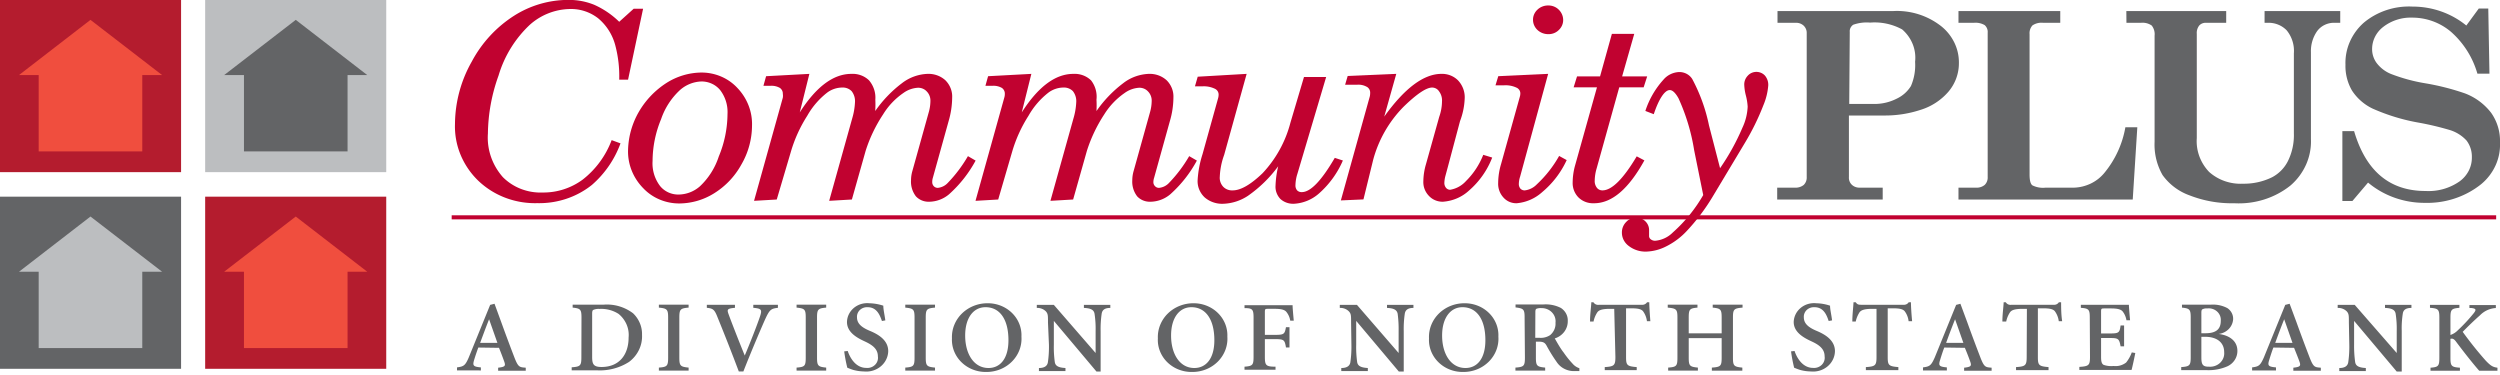
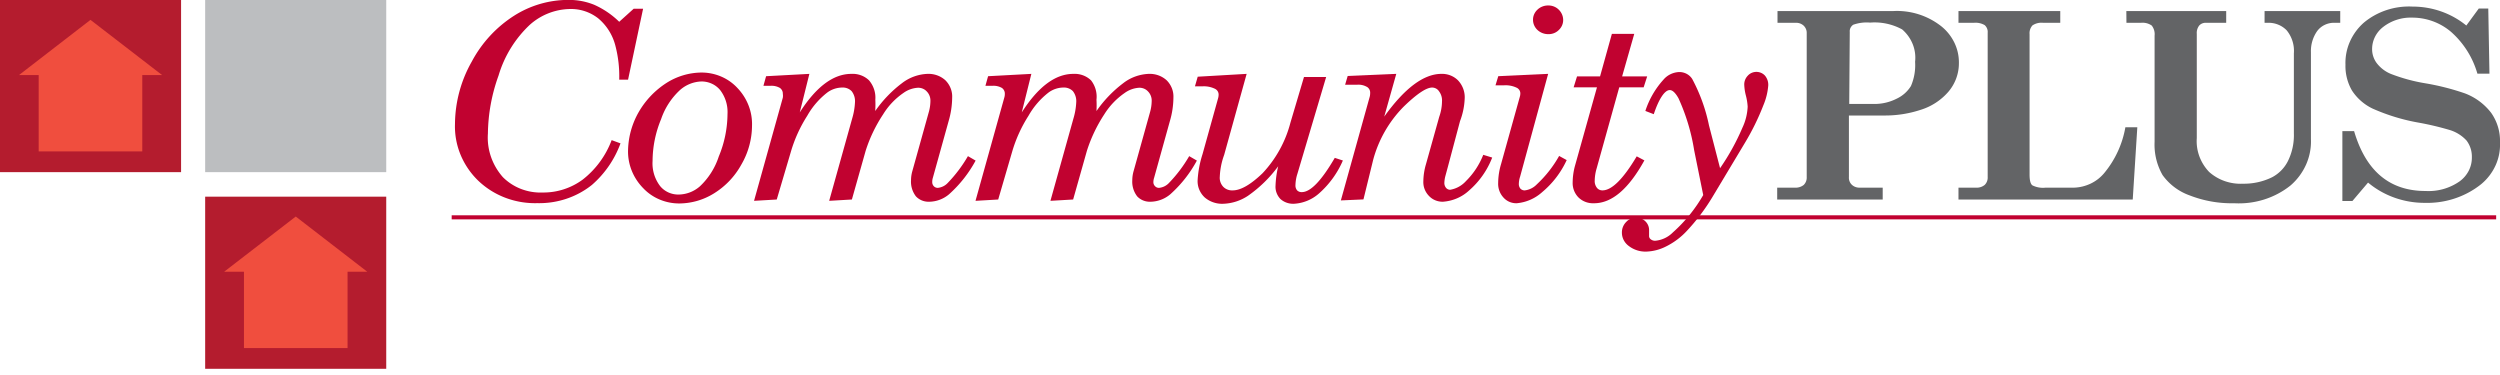
<svg xmlns="http://www.w3.org/2000/svg" width="307" height="46" fill="none">
  <g clip-path="url(#clip0_827_1592)">
    <path d="M76.04 2.675l1.78-1.605h1.152l-1.846 8.71H76.04c.042-1.42-.121-2.84-.484-4.218a6.456 6.456 0 00-2.081-3.297 5.408 5.408 0 00-3.508-1.158 7.582 7.582 0 00-4.908 1.941 14.025 14.025 0 00-3.834 6.222 21.598 21.598 0 00-1.31 7.13c-.137 1.946.524 3.869 1.846 5.362a6.4 6.4 0 002.245 1.449c.85.324 1.762.47 2.676.43a8.117 8.117 0 004.882-1.593 11.076 11.076 0 003.547-4.84l1.086.398a12.404 12.404 0 01-3.508 5.101c-1.875 1.5-4.263 2.297-6.713 2.24-1.34.036-2.674-.19-3.919-.663a9.87 9.87 0 01-3.32-2.087 9.471 9.471 0 01-2.184-3.204 9.088 9.088 0 01-.681-3.763 15.718 15.718 0 012.068-7.677 15.096 15.096 0 015.235-5.65A12.408 12.408 0 0169.81-.011a8.207 8.207 0 013.154.597 10.478 10.478 0 013.076 2.09zm10.038 6.234a6.126 6.126 0 012.43.47c.765.32 1.45.792 2.007 1.384 1.235 1.274 1.894 2.959 1.832 4.69a9.574 9.574 0 01-1.308 4.753 9.565 9.565 0 01-3.35 3.534 8.142 8.142 0 01-4.228 1.244 6.193 6.193 0 01-2.452-.48 5.926 5.926 0 01-2.024-1.398c-1.248-1.274-1.916-2.964-1.859-4.704a9.853 9.853 0 011.312-4.647 10.445 10.445 0 013.4-3.565 8.137 8.137 0 014.24-1.281zm.066 1.095a4.182 4.182 0 00-2.618 1.032 8.655 8.655 0 00-2.343 3.596 13.56 13.56 0 00-1.047 5.139 4.583 4.583 0 00.904 3.048c.266.338.612.61 1.01.797.398.185.836.28 1.28.274a4.036 4.036 0 002.617-1.008 8.726 8.726 0 002.317-3.659 13.755 13.755 0 001.073-5.213 4.419 4.419 0 00-.903-2.949 2.87 2.87 0 00-1.016-.781 3.018 3.018 0 00-1.274-.276zm21.333 3.633a15.026 15.026 0 013.285-3.422 5.461 5.461 0 013.154-1.144c.402-.014.802.05 1.178.186.375.137.718.345 1.008.61.279.282.497.614.638.978.142.363.205.75.186 1.137-.01.99-.16 1.973-.445 2.924l-1.924 6.918a1.75 1.75 0 00-.078.523.721.721 0 00.196.522.657.657 0 00.497.2c.466-.05.895-.264 1.204-.598a16.89 16.89 0 002.487-3.297l.943.547a15.278 15.278 0 01-3.272 4.144 3.854 3.854 0 01-2.422.908 2.17 2.17 0 01-.895-.155 2.087 2.087 0 01-.741-.505 2.957 2.957 0 01-.602-1.99c.004-.37.056-.738.157-1.095l2.016-7.23a5.18 5.18 0 00.209-1.38 1.596 1.596 0 00-.445-1.182 1.383 1.383 0 00-.488-.347 1.451 1.451 0 00-.598-.114 3.374 3.374 0 00-1.793.647 8.676 8.676 0 00-2.487 2.625 17.888 17.888 0 00-2.146 4.48l-1.688 5.972-2.788.162 2.827-10.116a8.224 8.224 0 00.34-1.953 1.998 1.998 0 00-.406-1.394 1.484 1.484 0 00-.535-.35 1.548 1.548 0 00-.642-.098 3.15 3.15 0 00-1.78.585 9.546 9.546 0 00-2.5 2.887 17.073 17.073 0 00-1.99 4.354L95.385 24.5l-2.788.162 3.534-12.667a1.512 1.512 0 000-.472.82.82 0 00-.084-.402.867.867 0 00-.27-.32 2.046 2.046 0 00-1.19-.261h-.838l.327-1.182 5.314-.286-1.178 4.728c2.015-3.152 4.127-4.728 6.334-4.728.401-.023.802.037 1.177.174.375.137.714.35.996.622.562.667.838 1.511.772 2.364.021.469.016.938-.013 1.406zm27.17 0a15.026 15.026 0 013.285-3.422c.892-.698 2-1.1 3.154-1.144a3.14 3.14 0 011.178.186c.376.137.718.345 1.008.61.28.282.497.614.638.978.142.363.205.75.186 1.137a10.52 10.52 0 01-.445 2.924l-1.923 6.918a1.76 1.76 0 00-.092.523.68.68 0 00.209.522.629.629 0 00.225.153.66.66 0 00.273.046 1.92 1.92 0 001.204-.597c.965-1 1.8-2.107 2.486-3.297l.943.547a15.278 15.278 0 01-3.272 4.144 3.853 3.853 0 01-2.421.908 2.178 2.178 0 01-.896-.155 2.075 2.075 0 01-.74-.505 2.952 2.952 0 01-.602-1.99c.003-.37.056-.738.157-1.095l2.015-7.23a5.22 5.22 0 00.21-1.38 1.596 1.596 0 00-.445-1.182 1.387 1.387 0 00-.489-.347 1.451 1.451 0 00-.598-.114 3.377 3.377 0 00-1.793.647 8.9 8.9 0 00-2.5 2.625 18.252 18.252 0 00-2.133 4.48l-1.688 5.972-2.788.162 2.827-10.116a8.174 8.174 0 00.34-1.953 2.003 2.003 0 00-.405-1.394 1.499 1.499 0 00-.543-.351 1.56 1.56 0 00-.648-.097 3.151 3.151 0 00-1.767.585 9.542 9.542 0 00-2.5 2.887 17.072 17.072 0 00-1.989 4.354L122.58 24.5l-2.788.162 3.534-12.667c.047-.153.069-.313.066-.472a.826.826 0 00-.084-.402.861.861 0 00-.27-.32 2.045 2.045 0 00-1.191-.261h-.837l.327-1.182 5.313-.286-1.177 4.728c2.015-3.152 4.127-4.728 6.334-4.728.401-.023.802.037 1.177.174.375.137.714.35.996.622a3.26 3.26 0 01.667 2.376c.025.465.025.93 0 1.394zm18.441-4.567l-2.762 9.954a8.805 8.805 0 00-.536 2.676c-.021.224.006.45.081.664.074.214.193.411.351.58.146.148.326.264.525.339.199.075.412.108.626.096.982 0 2.199-.697 3.665-2.103a14.293 14.293 0 003.429-6.22l1.662-5.6h2.722l-3.533 11.895a4.876 4.876 0 00-.236 1.369.928.928 0 00.196.647.756.756 0 00.589.224c1.065 0 2.413-1.402 4.044-4.206l.995.324a11.43 11.43 0 01-2.958 4.069 5.05 5.05 0 01-3.049 1.244 2.376 2.376 0 01-.894-.132 2.275 2.275 0 01-.768-.453 2.194 2.194 0 01-.474-.757 2.114 2.114 0 01-.128-.873 12.06 12.06 0 01.327-2.389 15.873 15.873 0 01-3.704 3.62 5.823 5.823 0 01-3.023.984 3.313 3.313 0 01-1.243-.176 3.204 3.204 0 01-1.074-.62 2.786 2.786 0 01-.656-.96 2.672 2.672 0 01-.195-1.13c.064-1.086.266-2.16.602-3.199l1.898-6.818a1.72 1.72 0 00.079-.498.774.774 0 00-.105-.4.813.813 0 00-.301-.296 3.114 3.114 0 00-1.558-.324h-.942l.34-1.182 6.008-.348z" fill="#C10230" />
    <path d="M171.463 9.07l-1.479 5.251c2.504-3.492 4.843-5.242 7.015-5.25.383-.012.765.054 1.119.193.355.14.674.35.936.615.561.607.852 1.396.811 2.203-.036.956-.23 1.9-.576 2.8l-1.452 5.461-.367 1.357c-.06.253-.095.511-.104.771a.924.924 0 00.209.597.637.637 0 00.22.172.67.67 0 00.277.065 3.366 3.366 0 001.95-1.07 9.28 9.28 0 002.121-3.223l1.099.336a10.21 10.21 0 01-2.84 4.044c-.865.804-2 1.293-3.207 1.38a2.334 2.334 0 01-.938-.175 2.237 2.237 0 01-.776-.533 2.472 2.472 0 01-.54-.842 2.39 2.39 0 01-.154-.975 7.693 7.693 0 01.314-2.053l1.636-5.848a5.83 5.83 0 00.341-1.891 1.848 1.848 0 00-.367-1.244.983.983 0 00-.357-.332 1.043 1.043 0 00-.48-.129c-.733 0-1.911.797-3.534 2.377a14.721 14.721 0 00-3.717 6.507l-1.191 4.853-2.775.124 3.508-12.604c.061-.185.092-.378.091-.572a.808.808 0 00-.07-.4.851.851 0 00-.257-.322 2.093 2.093 0 00-1.243-.311h-1.505l.314-1.07 5.968-.261zm18.65 0l-3.442 12.617a2.998 2.998 0 00-.157.859.874.874 0 00.196.622.7.7 0 00.244.162.73.73 0 00.293.05 2.448 2.448 0 001.479-.747 14.32 14.32 0 002.735-3.484l.929.51a11.241 11.241 0 01-3.01 3.932 5.36 5.36 0 01-3.154 1.368 2.146 2.146 0 01-.872-.174 2.062 2.062 0 01-.712-.51 2.476 2.476 0 01-.667-1.804 8.343 8.343 0 01.353-2.314l2.304-8.262a1.47 1.47 0 00.065-.41.752.752 0 00-.1-.393.807.807 0 00-.292-.292 3.13 3.13 0 00-1.584-.324h-1.073l.34-1.12 6.125-.285zm0-8.398c.245-.005.488.039.713.129.226.09.429.224.596.393.338.335.53.78.536 1.245.004.23-.042.46-.134.674a1.725 1.725 0 01-.402.57 1.725 1.725 0 01-.597.39 1.79 1.79 0 01-.712.12c-.49 0-.959-.184-1.309-.51a1.734 1.734 0 01-.406-.57 1.658 1.658 0 01-.143-.674 1.64 1.64 0 01.133-.675 1.72 1.72 0 01.403-.57c.177-.171.389-.306.623-.396a1.92 1.92 0 01.738-.126h-.039zm7.827 3.484h2.748l-1.492 5.226h3.076l-.432 1.343h-2.997l-2.775 9.954c-.145.482-.224.98-.236 1.481-.023.324.074.646.275.908a.818.818 0 00.295.231.86.86 0 00.373.08c1.151 0 2.556-1.393 4.214-4.18l.942.497c-1.937 3.51-3.996 5.263-6.177 5.263a2.605 2.605 0 01-1.045-.161 2.493 2.493 0 01-.879-.56 2.512 2.512 0 01-.707-1.854c.008-.702.109-1.4.301-2.078l2.683-9.58h-2.866l.419-1.344h2.827l1.453-5.226z" fill="#C10230" />
    <path d="M211.224 20.654a28.037 28.037 0 002.748-4.976 6.747 6.747 0 00.641-2.576 6.953 6.953 0 00-.235-1.431 6.24 6.24 0 01-.183-1.244 1.52 1.52 0 01.102-.615 1.58 1.58 0 01.343-.53c.13-.142.291-.257.471-.335a1.451 1.451 0 011.151 0c.18.078.341.193.472.335.293.352.438.796.405 1.244a7.822 7.822 0 01-.602 2.414 29.778 29.778 0 01-2.277 4.629l-3.992 6.656a24.644 24.644 0 01-3.102 4.106 8.832 8.832 0 01-2.617 1.954 5.737 5.737 0 01-2.369.61 3.345 3.345 0 01-2.16-.685 2.1 2.1 0 01-.624-.72 1.982 1.982 0 01-.226-.91 1.804 1.804 0 01.523-1.319 1.693 1.693 0 011.231-.547 1.65 1.65 0 011.103.439c.295.276.467.649.48 1.042v.758a.507.507 0 00.21.436.836.836 0 00.562.174 3.483 3.483 0 002.147-1.02 18.46 18.46 0 003.73-4.591l-1.113-5.5a24.64 24.64 0 00-1.924-6.383c-.379-.672-.733-1.008-1.073-1.008-.589 0-1.309.996-1.963 2.962l-1.034-.399a10.608 10.608 0 012.238-3.857 2.6 2.6 0 01.846-.652c.327-.159.685-.25 1.052-.268.326-.006.648.07.933.22.285.151.523.371.69.638a20.952 20.952 0 012.054 5.686l1.362 5.263z" fill="#C10230" />
    <path d="M218.278 1.356h14.239a8.813 8.813 0 015.838 1.842 5.852 5.852 0 011.636 2.028 5.55 5.55 0 01.562 2.5 5.383 5.383 0 01-1.308 3.56 7.398 7.398 0 01-3.429 2.214c-1.374.448-2.815.68-4.267.684h-4.502v7.553a1.194 1.194 0 00.379.97 1.355 1.355 0 00.969.336h2.801V24.5h-12.957v-1.456h2.159c.399.028.793-.093 1.1-.336a1.253 1.253 0 00.366-.97V4.08a1.18 1.18 0 00-.087-.504 1.232 1.232 0 00-.293-.43 1.343 1.343 0 00-.916-.347h-2.29V1.356zm8.808 11.41h3.01a6.014 6.014 0 002.814-.647 4.112 4.112 0 001.754-1.555 6.47 6.47 0 00.51-2.974 4.476 4.476 0 00-.295-2.173 4.704 4.704 0 00-1.301-1.809 7.084 7.084 0 00-3.927-.833 4.968 4.968 0 00-2.068.261.967.967 0 00-.342.386.923.923 0 00-.09.497l-.065 8.847z" fill="#636466" />
    <path d="M240.501 2.8V1.356H253V2.8h-2.107c-.464-.05-.93.065-1.309.323a1.42 1.42 0 00-.353 1.07v17.233c0 .697.104 1.145.34 1.331a2.885 2.885 0 001.636.286h3.507a5.155 5.155 0 002.035-.504 4.908 4.908 0 001.63-1.263 12.047 12.047 0 002.617-5.648h1.466l-.562 8.871h-21.399v-1.456h2.146a1.53 1.53 0 001.074-.336 1.253 1.253 0 00.366-.97V4.019a1.083 1.083 0 00-.071-.507 1.136 1.136 0 00-.295-.426 2.212 2.212 0 00-1.309-.286h-1.911zm20.613-1.444h12.263V2.8h-2.499a1.054 1.054 0 00-.447.078c-.14.059-.265.146-.365.257a1.463 1.463 0 00-.301 1.02V16.96a5.36 5.36 0 00.313 2.225 5.56 5.56 0 001.205 1.93 5.702 5.702 0 001.932 1.13 5.913 5.913 0 002.243.314 7.805 7.805 0 003.56-.796 4.54 4.54 0 001.924-1.954 7.148 7.148 0 00.746-3.434V6.557a3.994 3.994 0 00-.877-2.824 3.024 3.024 0 00-1.075-.717 3.163 3.163 0 00-1.294-.216h-.353V1.356h9.292V2.8h-.641a2.634 2.634 0 00-1.249.248 2.491 2.491 0 00-.963.797 4.272 4.272 0 00-.746 2.575v10.651a6.984 6.984 0 01-.588 3.121 7.309 7.309 0 01-1.925 2.59c-1.926 1.538-4.399 2.317-6.91 2.177a14.194 14.194 0 01-5.484-.97 6.97 6.97 0 01-3.311-2.489 7.518 7.518 0 01-.981-4.08V4.38a1.692 1.692 0 00-.354-1.245 1.958 1.958 0 00-1.309-.335h-1.793l-.013-1.444zm41.75 1.779l1.532-2.09h1.164l.144 8h-1.479a10.83 10.83 0 00-3.272-5.163 7.357 7.357 0 00-4.711-1.717 5.535 5.535 0 00-3.573 1.132c-.427.326-.772.74-1.01 1.209a3.35 3.35 0 00-.364 1.504 2.87 2.87 0 00.549 1.717 4.182 4.182 0 001.741 1.344 21.18 21.18 0 004.24 1.157c1.663.278 3.296.695 4.882 1.244a7.312 7.312 0 013.22 2.401A5.992 5.992 0 01307 17.506a6.16 6.16 0 01-.546 2.808 6.455 6.455 0 01-1.771 2.306c-1.936 1.55-4.406 2.365-6.936 2.29-2.559.005-5.031-.88-6.95-2.489l-1.924 2.265h-1.23V16.1h1.44c1.439 4.902 4.362 7.353 8.769 7.353a6.637 6.637 0 004.188-1.182 3.704 3.704 0 001.121-1.305 3.509 3.509 0 00.384-1.644 3.275 3.275 0 00-.655-2.065 4.65 4.65 0 00-2.028-1.282 35.836 35.836 0 00-3.743-.896 24.263 24.263 0 01-5.759-1.742 6.226 6.226 0 01-2.526-2.202 5.976 5.976 0 01-.811-3.185 6.446 6.446 0 01.533-2.806 6.743 6.743 0 011.705-2.345c1.647-1.383 3.799-2.099 5.994-1.99 2.425-.004 4.771.822 6.609 2.326z" fill="#636466" />
    <path d="M55.466 26.689h251.063" stroke="#C10230" stroke-width=".5" />
-     <path d="M58.738 42.678a26.92 26.92 0 00-.51 1.505c-.21.71-.131.846.824.933v.373H56.12v-.373c.812-.112 1.008-.199 1.453-1.244l2.618-6.433.536-.137.851 2.327a219.987 219.987 0 001.597 4.28c.47 1.207.628 1.182 1.387 1.245v.373h-3.39v-.373c.851-.1.943-.212.746-.76a44.734 44.734 0 00-.641-1.68l-2.539-.036zm2.343-.573l-1.021-2.899c-.393.983-.746 1.954-1.1 2.9h2.12zm10.326-3.085c0-1.02-.118-1.145-1.086-1.245v-.36h3.756a5.325 5.325 0 013.664 1.057c.361.347.644.759.833 1.212.19.454.28.938.267 1.426a3.824 3.824 0 01-.373 1.851 4.032 4.032 0 01-1.224 1.483 6.662 6.662 0 01-3.926 1.033h-3.115v-.373c1.073-.075 1.19-.2 1.19-1.244l.014-4.84zm1.309 4.802c0 .884.157 1.244 1.151 1.244 2.225 0 3.325-1.567 3.325-3.608a3.256 3.256 0 00-.242-1.598 3.42 3.42 0 00-.989-1.313 3.916 3.916 0 00-2.342-.61c-.265-.022-.53.02-.772.124-.092.063-.131.175-.131.46v5.301zm9.331-4.802c0-1.02-.117-1.145-1.138-1.245v-.36h3.651v.36c-1.02.087-1.139.212-1.139 1.245v4.877c0 1.02.118 1.145 1.14 1.244v.373h-3.652v-.373c1.02-.075 1.138-.199 1.138-1.244V39.02zm8.678 6.594a261.647 261.647 0 00-2.618-6.67c-.367-.945-.563-1.07-1.309-1.144v-.373h3.455v.373c-.929.087-.994.187-.798.747.196.56 1.19 3.135 2.002 5.114.642-1.519 1.492-3.671 1.872-4.803.275-.834.183-.97-.825-1.058v-.373h3.024v.373c-.838.1-1.008.212-1.532 1.331-.34.747-1.714 3.932-2.709 6.483h-.563zm8.219-6.594c0-1.02-.105-1.145-1.126-1.245v-.36h3.638v.36c-1.007.087-1.125.212-1.125 1.245v4.877c0 1.02.118 1.145 1.125 1.244v.373h-3.638v-.373c1.02-.075 1.126-.199 1.126-1.244V39.02zm5.156 4.08c.223.685.903 2.078 2.277 2.078.198.02.398-.005.585-.07a1.31 1.31 0 00.493-.308 1.192 1.192 0 00.349-1.04c0-.933-.707-1.418-1.623-1.841-.916-.423-2.172-1.095-2.172-2.377.007-.328.085-.652.231-.95.146-.298.356-.563.615-.78.26-.216.565-.38.894-.478.33-.098.678-.13 1.021-.094.58.015 1.154.115 1.701.299 0 .46.131.983.249 1.804l-.419.075c-.261-.747-.641-1.693-1.753-1.693a1.293 1.293 0 00-.515.073 1.24 1.24 0 00-.437.267 1.18 1.18 0 00-.281.416 1.106 1.106 0 00-.076.489c0 .771.576 1.244 1.597 1.667 1.02.423 2.238 1.132 2.238 2.489a2.462 2.462 0 01-.253 1.024 2.574 2.574 0 01-.665.842 2.73 2.73 0 01-.965.517 2.826 2.826 0 01-1.101.105 5.366 5.366 0 01-1.309-.187c-.354-.112-.576-.211-.733-.273a18.004 18.004 0 01-.38-2.004l.432-.05zm8.206-4.08c0-1.02-.118-1.145-1.138-1.245v-.36h3.651v.36c-1.021.087-1.139.212-1.139 1.245v4.877c0 1.02.118 1.145 1.139 1.244v.373h-3.651v-.373c1.02-.075 1.138-.199 1.138-1.244V39.02zm8.992-1.78a4.308 4.308 0 011.625.31c.514.208.978.512 1.365.895.387.382.688.836.884 1.332a3.74 3.74 0 01.261 1.557 3.9 3.9 0 01-.246 1.648 4.053 4.053 0 01-.919 1.417 4.295 4.295 0 01-1.437.951c-.542.22-1.127.33-1.717.326a4.332 4.332 0 01-1.654-.298 4.16 4.16 0 01-1.394-.9 3.93 3.93 0 01-.903-1.351 3.776 3.776 0 01-.263-1.582 3.966 3.966 0 01.284-1.64c.21-.524.53-1.001.94-1.404.41-.402.901-.721 1.444-.938a4.553 4.553 0 011.716-.323h.014zm-.288.485c-1.427 0-2.487 1.245-2.487 3.484 0 2.24 1.06 3.982 2.866 3.982 1.414 0 2.448-1.12 2.448-3.41 0-2.587-1.074-4.056-2.814-4.056h-.013zm7.682 1.892c0-.884 0-1.07-.249-1.369a1.43 1.43 0 00-.512-.336 1.501 1.501 0 00-.613-.1v-.373h2.094l5.13 5.91v-2.7a12.176 12.176 0 00-.131-2.115c-.078-.46-.418-.684-1.308-.721v-.374h3.245v.373c-.667 0-.981.237-1.06.697a12.99 12.99 0 00-.131 2.14v4.977h-.51l-5.235-6.22v2.923c-.019.715.021 1.43.118 2.14.078.46.419.672 1.308.722v.373h-3.258v-.373c.68 0 1.02-.249 1.099-.697.103-.717.146-1.441.131-2.165l-.118-2.712zm17.891-2.377c.558 0 1.11.106 1.623.314.513.208.977.512 1.363.894.387.383.688.835.885 1.331.198.496.288 1.025.265 1.555.038.56-.046 1.12-.247 1.648a4.05 4.05 0 01-.918 1.417 4.295 4.295 0 01-1.437.951c-.543.22-1.127.33-1.717.326a4.322 4.322 0 01-1.657-.295 4.16 4.16 0 01-1.396-.898 3.917 3.917 0 01-.902-1.354 3.751 3.751 0 01-.259-1.584 3.95 3.95 0 01.284-1.64 4.13 4.13 0 01.939-1.404 4.38 4.38 0 011.445-.938 4.553 4.553 0 011.716-.323h.013zm-.288.485c-1.426 0-2.487 1.245-2.487 3.484 0 2.24 1.048 3.982 2.854 3.982 1.413 0 2.46-1.12 2.46-3.41 0-2.587-1.086-4.056-2.814-4.056h-.013zm7.643 1.357c0-1.083-.104-1.245-1.112-1.245v-.36h5.903c0 .336.078 1.182.144 1.903h-.432a2.254 2.254 0 00-.498-1.107c-.209-.224-.576-.349-1.4-.349h-.759c-.419 0-.458 0-.458.411v2.787h1.217c1.139 0 1.217-.087 1.374-.945h.432v2.488h-.432c-.157-.933-.235-1.02-1.374-1.02h-1.217v2.14c0 1.082.118 1.244 1.309 1.244v.373h-3.809v-.373c1.008-.075 1.112-.199 1.112-1.244v-4.703zm11.976.535c0-.884 0-1.07-.262-1.369a1.417 1.417 0 00-.511-.339 1.483 1.483 0 00-.615-.096v-.374h2.108l5.117 5.91v-2.7a14.526 14.526 0 00-.118-2.115c-.092-.46-.432-.684-1.309-.721v-.374h3.246v.373c-.654 0-.982.237-1.06.697a12.88 12.88 0 00-.131 2.14v4.977h-.602l-5.235-6.22v2.923c-.019.715.021 1.43.118 2.14.078.46.432.672 1.309.722v.373h-3.259v-.373c.68 0 1.034-.249 1.112-.697.103-.717.146-1.441.131-2.165l-.039-2.712zm13.964-2.377a4.31 4.31 0 011.622.314 4.13 4.13 0 011.36.895c.386.383.685.836.881 1.331a3.73 3.73 0 01.26 1.554 3.9 3.9 0 01-.246 1.648 4.053 4.053 0 01-.919 1.417 4.295 4.295 0 01-1.437.951c-.543.22-1.127.33-1.717.326a4.324 4.324 0 01-1.653-.298 4.157 4.157 0 01-1.391-.9 3.91 3.91 0 01-.899-1.352 3.753 3.753 0 01-.258-1.58c-.025-.56.07-1.118.279-1.641.209-.523.527-1 .936-1.403a4.358 4.358 0 011.442-.939 4.539 4.539 0 011.714-.323h.026zm-.301.485c-1.413 0-2.486 1.245-2.486 3.484 0 2.24 1.06 3.982 2.866 3.982 1.413 0 2.447-1.12 2.447-3.41 0-2.587-1.073-4.056-2.814-4.056h-.013zm7.644 1.27c0-1.008-.118-1.12-1.113-1.245v-.36h3.377a4.101 4.101 0 012.186.423c.274.176.496.416.645.697.149.28.219.593.205.908.011.472-.139.935-.426 1.32a2.315 2.315 0 01-1.17.82c.209.36.693 1.244 1.099 1.742.329.482.696.94 1.099 1.368.216.253.501.443.825.548v.348h-.471a2.61 2.61 0 01-1.333-.253 2.45 2.45 0 01-.997-.88 18.773 18.773 0 01-1.23-1.99c-.197-.348-.393-.485-.956-.485h-.353v1.94c0 1.021.118 1.146 1.139 1.245v.373h-3.652v-.373c1.047-.075 1.165-.199 1.165-1.244l-.039-4.902zm1.308 2.488h.524a2.07 2.07 0 001.309-.336c.223-.189.398-.424.512-.687.113-.263.162-.547.142-.83.027-.233 0-.467-.077-.689a1.606 1.606 0 00-.373-.594 1.703 1.703 0 00-.6-.392 1.782 1.782 0 00-.717-.118 1.39 1.39 0 00-.589.087c-.078.063-.117.15-.117.399l-.014 3.16zm9.698-3.558h-.484c-1.06 0-1.387.174-1.57.398a3.157 3.157 0 00-.485 1.157h-.431c0-.884.13-1.705.157-2.364h.261c.067.114.17.206.294.262a.686.686 0 00.4.049h5.235a.711.711 0 00.375-.065.672.672 0 00.28-.246h.274c0 .547.066 1.505.131 2.327h-.419a2.625 2.625 0 00-.497-1.245c-.222-.236-.602-.336-1.387-.336h-.681v5.973c0 1.02.118 1.144 1.309 1.244v.373h-3.926v-.373c1.151-.075 1.308-.2 1.308-1.244l-.144-5.91zm13.193 3.011V39.02c0-1.02-.105-1.145-1.099-1.245v-.36h3.664v.36c-1.073.087-1.178.212-1.178 1.245v4.877c0 1.02.105 1.145 1.152 1.244v.373h-3.743v-.373c1.099-.075 1.204-.199 1.204-1.244V41.52h-4.044v2.377c0 1.02.105 1.145 1.125 1.244v.373h-3.651v-.373c1.034-.075 1.139-.199 1.139-1.244V39.02c0-1.02-.105-1.145-1.191-1.245v-.36h3.651v.36c-.968.087-1.073.212-1.073 1.245v1.916h4.044zm8.952 2.164c.222.685.903 2.078 2.277 2.078a1.349 1.349 0 001.069-.383c.136-.137.238-.3.297-.48.06-.18.076-.369.048-.555 0-.933-.694-1.418-1.61-1.841-.916-.423-2.186-1.095-2.186-2.377.009-.329.09-.653.237-.95.147-.298.358-.564.619-.78a2.54 2.54 0 01.896-.478c.331-.098.679-.13 1.023-.094a5.636 5.636 0 011.688.299c0 .46.144.983.249 1.804l-.419.075c-.249-.747-.628-1.693-1.741-1.693a1.29 1.29 0 00-.514.073 1.24 1.24 0 00-.437.267c-.124.118-.22.26-.281.416a1.106 1.106 0 00-.076.489c0 .771.575 1.244 1.583 1.667 1.008.423 2.238 1.132 2.238 2.489a2.44 2.44 0 01-.248 1.024 2.553 2.553 0 01-.661.842c-.279.234-.607.41-.962.517a2.816 2.816 0 01-1.1.105 5.165 5.165 0 01-1.308-.187c-.354-.112-.576-.211-.733-.273a17.777 17.777 0 01-.38-2.004l.432-.05zm10.064-5.175h-.497c-1.047 0-1.374.174-1.57.398a3.373 3.373 0 00-.485 1.157h-.418c0-.884.117-1.705.144-2.364h.274c.184.273.328.31.681.31h5.17a.711.711 0 00.375-.064.675.675 0 00.279-.246h.275c0 .547.065 1.505.144 2.327h-.432a2.493 2.493 0 00-.497-1.245c-.223-.236-.602-.336-1.375-.336h-.693v5.973c0 1.02.117 1.144 1.308 1.244v.373h-3.991v-.373c1.165-.075 1.308-.2 1.308-1.244v-5.91zm8.324 4.753c-.131.298-.366 1.032-.51 1.505-.223.71-.144.846.824.933v.373h-2.931v-.373c.811-.112.994-.199 1.453-1.244l2.617-6.433.524-.137.863 2.327a221.824 221.824 0 001.597 4.28c.471 1.207.628 1.182 1.374 1.245v.373h-3.376v-.373c.85-.1.942-.212.746-.76a31.881 31.881 0 00-.655-1.68l-2.526-.036zm2.343-.573l-1.021-2.899a90.5 90.5 0 00-1.099 2.9h2.12zm7.8-4.18h-.497c-1.047 0-1.374.174-1.557.398a3.14 3.14 0 00-.485 1.157h-.471c0-.884.131-1.705.157-2.364h.262a.638.638 0 00.294.262.684.684 0 00.4.049h5.156a.715.715 0 00.383-.061.674.674 0 00.285-.25h.275c0 .547 0 1.505.13 2.327h-.418a2.617 2.617 0 00-.498-1.245c-.222-.236-.602-.336-1.387-.336h-.681v5.973c0 1.02.118 1.144 1.309 1.244v.373h-3.992v-.373c1.152-.075 1.309-.2 1.309-1.244l.026-5.91zm7.722 1.119c0-1.032-.105-1.17-1.099-1.244v-.373h5.902c0 .261.079 1.145.144 1.904h-.445a2.319 2.319 0 00-.484-1.108c-.209-.224-.589-.348-1.4-.348h-.772c-.419 0-.459 0-.459.41v2.663h1.087c1.099 0 1.191-.087 1.309-.983h.431v2.563h-.431c-.171-.945-.288-1.02-1.309-1.02h-1.087v2.302c0 .56.066.858.315.995.389.133.805.18 1.217.137a2.11 2.11 0 001.544-.423c.301-.376.536-.796.694-1.244l.432.074c-.092.486-.354 1.718-.458 2.078h-6.413v-.373c1.177-.075 1.308-.199 1.308-1.244l-.026-4.766zm12.394-.024c0-1.02-.118-1.145-1.073-1.245v-.36h3.521a3.751 3.751 0 012.054.422c.231.155.417.363.541.605.123.241.18.508.166.776a1.896 1.896 0 01-.552 1.2 2.083 2.083 0 01-1.228.592c1.309.162 2.304.846 2.304 2.078a2.01 2.01 0 01-.316 1.1c-.21.332-.513.601-.875.779a5.774 5.774 0 01-2.618.485h-3.089v-.373c1.047-.075 1.165-.2 1.165-1.244v-4.816zm1.309 1.903h.497c1.309 0 1.885-.498 1.885-1.53a1.342 1.342 0 00-.088-.614 1.403 1.403 0 00-.357-.518 1.497 1.497 0 00-.556-.323 1.551 1.551 0 00-.648-.063 1.121 1.121 0 00-.615.112c-.092.062-.118.186-.118.448v2.488zm0 2.986c0 .859.17 1.133.942 1.12a1.794 1.794 0 001.364-.48c.177-.17.312-.373.398-.597a1.56 1.56 0 00.097-.702c0-1.244-.956-1.891-2.33-1.891h-.471v2.55zm8.847-1.231c-.131.298-.366 1.032-.51 1.505-.223.71-.144.846.825.933v.373h-2.932v-.373c.811-.112.994-.199 1.453-1.244l2.617-6.433.537-.137.864 2.327a215.815 215.815 0 001.596 4.28c.471 1.207.628 1.182 1.374 1.245v.373h-3.376v-.373c.851-.1.942-.212.746-.76-.105-.31-.406-1.057-.655-1.68l-2.539-.036zm2.343-.573l-1.021-2.899a90.5 90.5 0 00-1.099 2.9h2.12zm6.924-2.488c0-.884 0-1.07-.249-1.369a1.459 1.459 0 00-.513-.335 1.519 1.519 0 00-.613-.1v-.374h2.094l5.157 5.91v-2.7a12.275 12.275 0 00-.131-2.115c-.078-.46-.419-.684-1.309-.721v-.374h3.246v.373c-.667 0-.995.237-1.06.697a11.53 11.53 0 00-.131 2.14v4.977h-.615l-5.235-6.22v2.923c-.01.716.034 1.43.131 2.14.078.46.419.672 1.309.722v.373h-3.259v-.373c.68 0 1.021-.249 1.099-.697.103-.717.146-1.441.131-2.165l-.052-2.712zm11.111-.573c0-1.045-.118-1.17-1.152-1.244v-.36h3.613v.36c-.982.087-1.1.212-1.1 1.244v2.09c.334-.112.635-.3.877-.547a20.34 20.34 0 002.016-2.165c.287-.386.261-.522-.301-.597h-.262v-.36h3.246v.36a2.966 2.966 0 00-1.937.883 40.644 40.644 0 00-2.134 2.041 44.053 44.053 0 002.814 3.521c.628.66.89.809 1.453.884v.373h-2.238c-.838-.958-1.885-2.29-2.827-3.546-.275-.386-.471-.436-.707-.373v2.301c0 1.046.118 1.17 1.165 1.245v.373h-3.612v-.373c.968-.075 1.086-.2 1.086-1.245v-4.865z" fill="#636466" />
    <path d="M22.236 0H0v21.14h22.236V0z" fill="#B41C2E" />
    <path d="M19.907 9.22L11.11 2.439l-8.78 6.78h2.42v9.37h12.722v-9.37h2.434z" fill="#F04E3E" />
    <path d="M47.43 0H25.194v21.14H47.43V0z" fill="#BCBEC0" />
-     <path d="M45.1 9.22l-8.78-6.781-8.795 6.78h2.434v9.37H42.68v-9.37h2.42zM22.236 24.15H0v21.14h22.236V24.15z" fill="#636466" />
-     <path d="M19.907 33.37l-8.796-6.78-8.781 6.78h2.42v9.37h12.722v-9.37h2.434z" fill="#BCBEC0" />
    <path d="M47.43 24.15H25.194v21.14H47.43V24.15z" fill="#B41C2E" />
    <path d="M45.1 33.37l-8.781-6.78-8.795 6.78h2.434v9.37h12.721v-9.37H45.1z" fill="#F04E3E" />
  </g>
  <defs>
    <clipPath id="clip0_827_1592">
      <path fill="#fff" d="M0 0h307v45.676H0z" />
    </clipPath>
  </defs>
</svg>